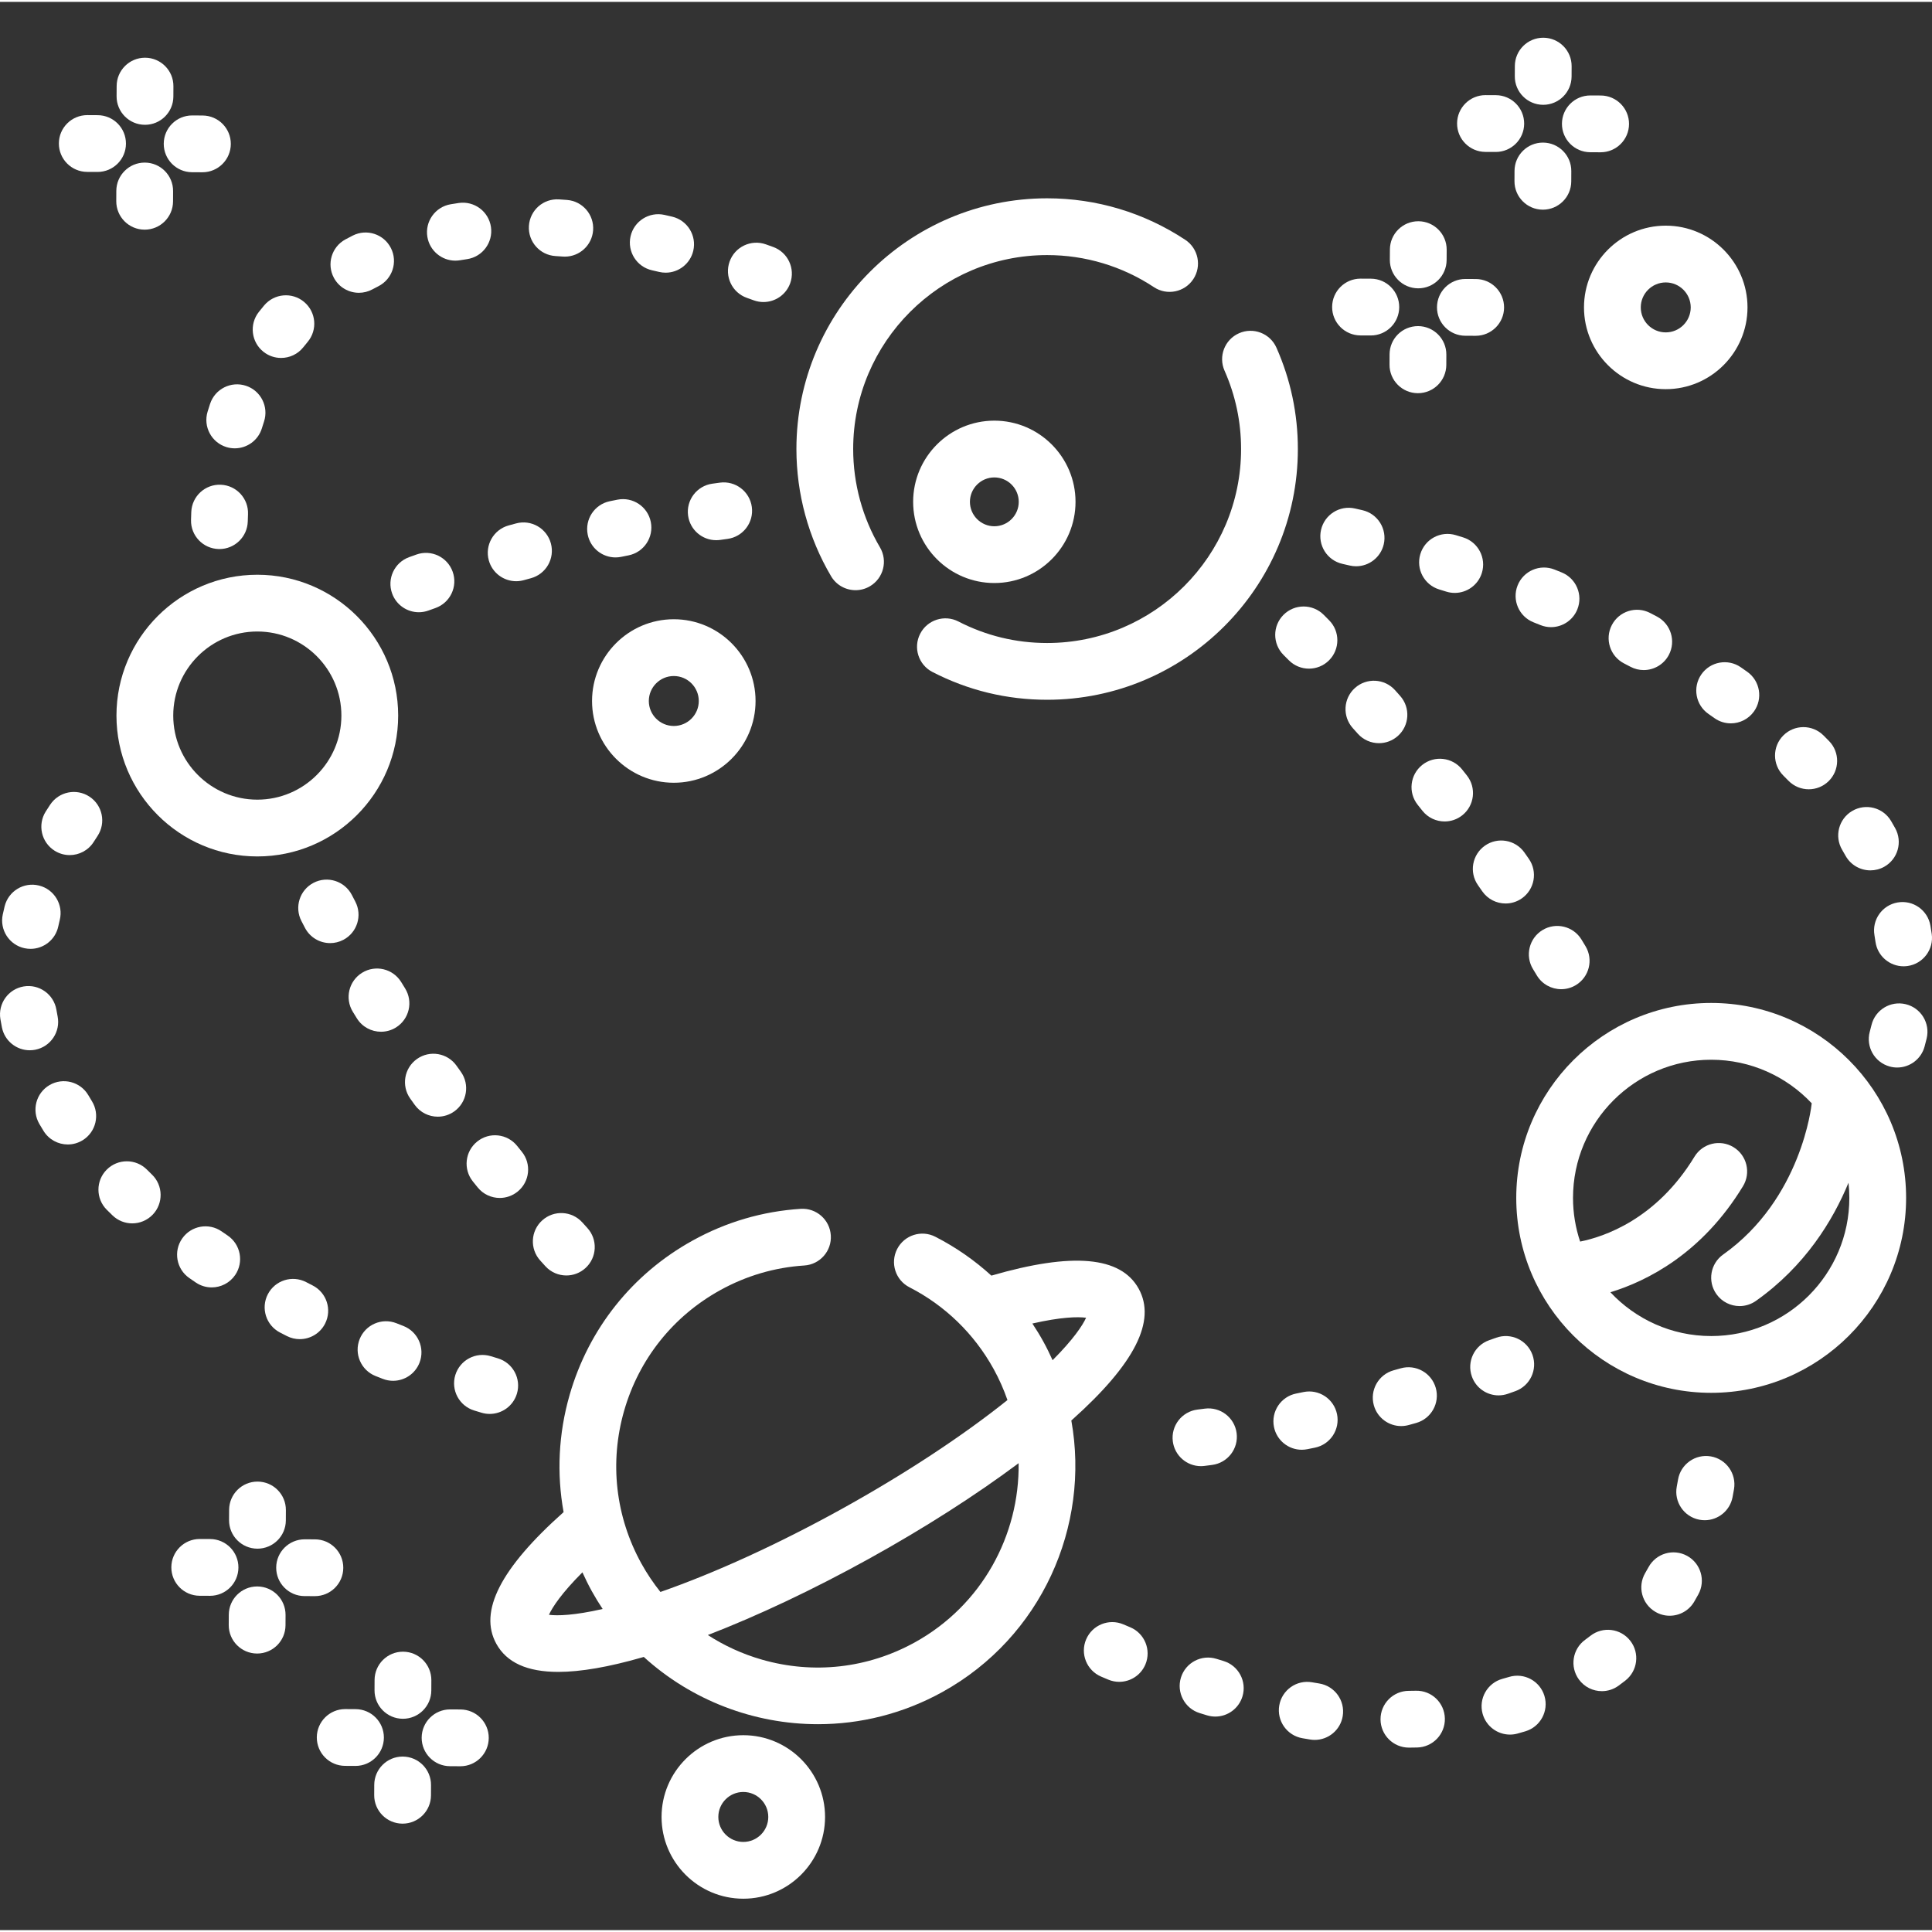
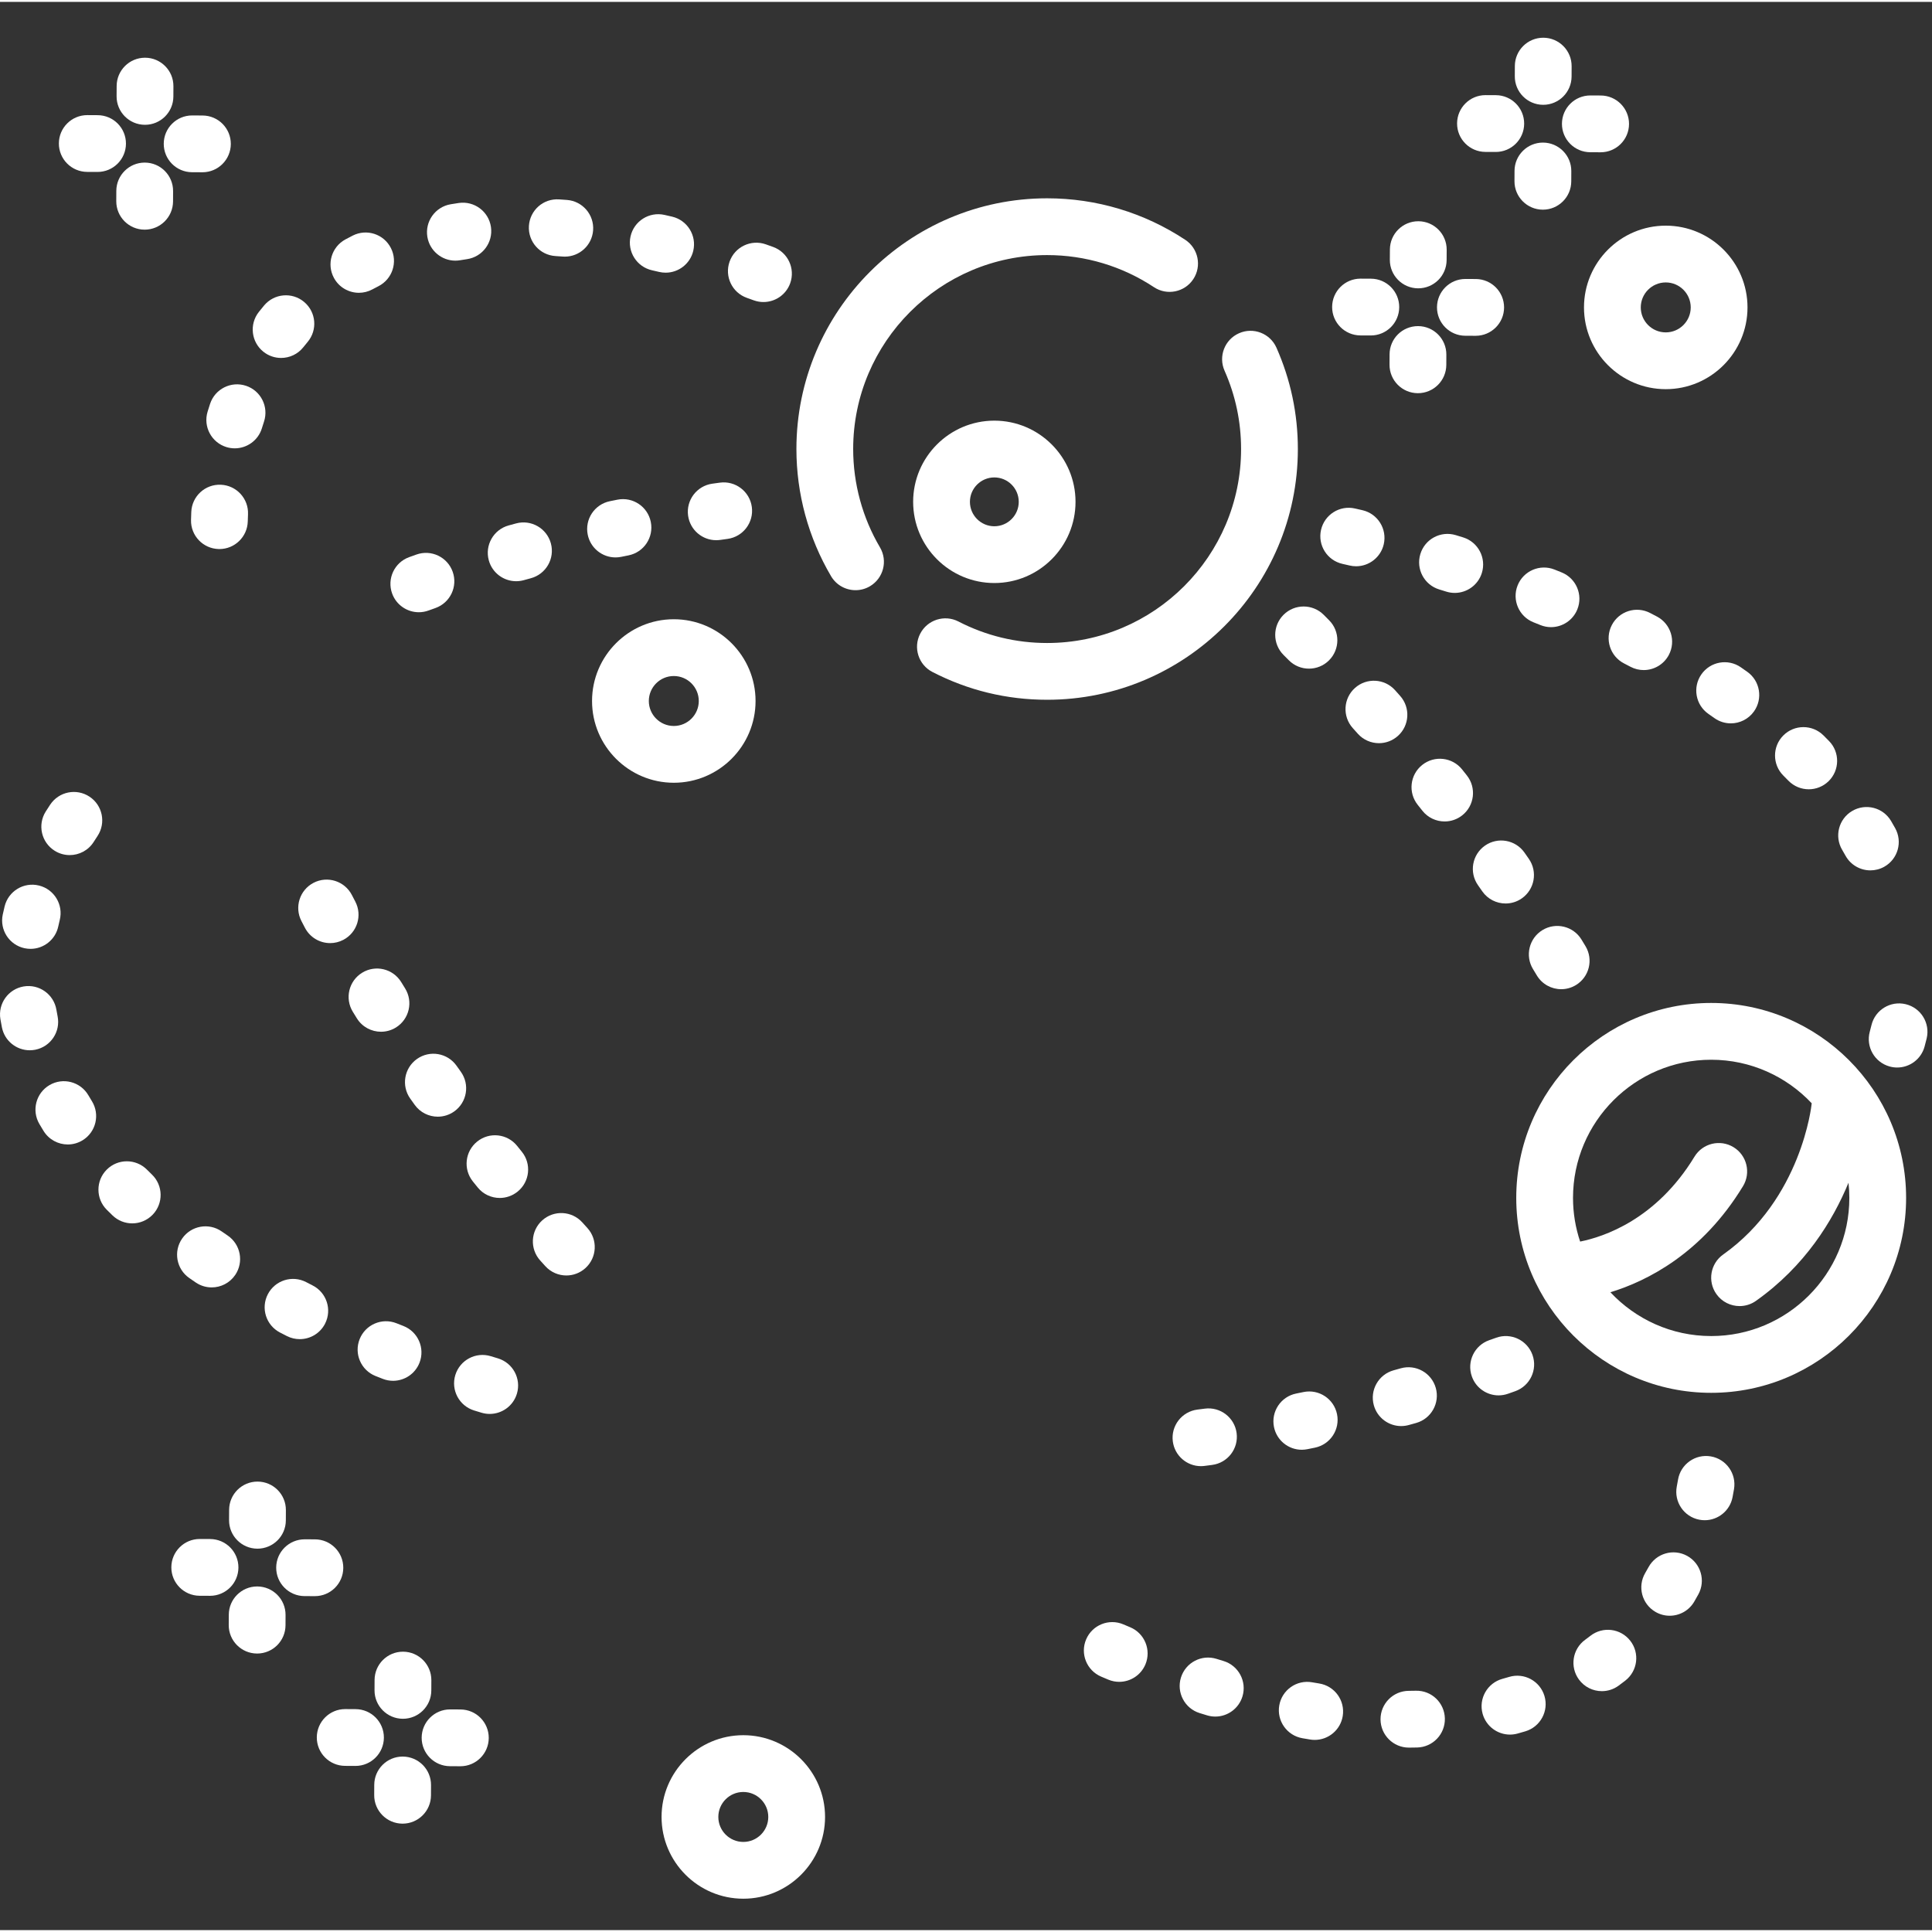
<svg xmlns="http://www.w3.org/2000/svg" height="512px" viewBox="0 -9 511.998 511" width="512px">
  <rect x="0" y="-9" width="511.998" height="511" fill="#333333" stroke="none" />
  <g>
    <path d="m182.355 127.176c.527 3.762 3.75 6.48 7.441 6.48.348 0 .699-.023 1.051-.07l1.945-.27c4.117-.555 7.008-4.344 6.449-8.461-.555-4.117-4.344-7.004-8.461-6.449l-2.016.277c-4.113.574-6.984 4.375-6.41 8.492zm0 0" data-original="#000000" class="active-path" data-old_color="#ffffff" fill="#ffffff" />
    <path d="m103.922 147.797c1.113 3.055 3.996 4.953 7.07 4.953.855 0 1.723-.148 2.57-.457.613-.223 1.223-.441 1.84-.66 3.914-1.395 5.957-5.699 4.562-9.613-1.391-3.914-5.695-5.957-9.609-4.562-.648.23-1.293.461-1.938.695-3.906 1.422-5.918 5.742-4.496 9.645zm0 0" data-original="#000000" class="active-path" data-old_color="#ffffff" fill="#ffffff" />
    <path d="m129.539 139.012c.926 3.332 3.949 5.516 7.246 5.516.664 0 1.34-.09 2.012-.273.633-.176 1.262-.348 1.895-.52 4.008-1.086 6.383-5.215 5.297-9.227-1.086-4.012-5.219-6.383-9.227-5.297-.66.176-1.32.359-1.98.539-4.004 1.109-6.352 5.254-5.242 9.262zm0 0" data-original="#000000" class="active-path" data-old_color="#ffffff" fill="#ffffff" />
    <path d="m155.754 132.199c.723 3.562 3.859 6.023 7.363 6.023.496 0 1-.051 1.508-.152l1.934-.391c4.078-.812 6.723-4.77 5.91-8.848-.809-4.074-4.77-6.719-8.844-5.91l-2 .402c-4.074.832-6.703 4.801-5.871 8.875zm0 0" data-original="#000000" class="active-path" data-old_color="#ffffff" fill="#ffffff" />
    <path d="m38.93 300.453c-2.945-2.934-7.707-2.93-10.641.008-2.938 2.938-2.934 7.703.004 10.637.5.5 1.008 1 1.523 1.496 1.461 1.41 3.344 2.113 5.227 2.113 1.969 0 3.934-.77 5.41-2.297 2.887-2.988 2.805-7.75-.184-10.637-.453-.438-.898-.875-1.34-1.32zm0 0" data-original="#000000" class="active-path" data-old_color="#ffffff" fill="#ffffff" />
    <path d="m99.52 355.156c.633.25 1.27.5 1.906.75.898.352 1.824.52 2.734.52 3.008 0 5.852-1.816 7.012-4.785 1.512-3.871-.398-8.234-4.27-9.746-.609-.238-1.219-.48-1.828-.719-3.863-1.535-8.234.352-9.766 4.211-1.535 3.859.352 8.234 4.211 9.77zm0 0" data-original="#000000" class="active-path" data-old_color="#ffffff" fill="#ffffff" />
    <path d="m15.266 259.832c-.117-.578-.223-1.16-.32-1.738-.691-4.098-4.574-6.863-8.668-6.176-4.098.691-6.859 4.57-6.172 8.668.125.734.258 1.469.406 2.199.715 3.578 3.855 6.047 7.367 6.047.492 0 .988-.047 1.484-.145 4.078-.816 6.719-4.781 5.902-8.855zm0 0" data-original="#000000" class="active-path" data-old_color="#ffffff" fill="#ffffff" />
    <path d="m79.438 345.387c2.738 0 5.383-1.504 6.711-4.109 1.883-3.703.41-8.234-3.293-10.117-.578-.297-1.156-.594-1.73-.891-3.691-1.914-8.23-.477-10.145 3.211-1.914 3.688-.477 8.23 3.211 10.145.609.316 1.223.629 1.84.945 1.09.555 2.258.816 3.406.816zm0 0" data-original="#000000" class="active-path" data-old_color="#ffffff" fill="#ffffff" />
    <path d="m6.508 241.789c.531.113 1.062.168 1.586.168 3.469 0 6.59-2.414 7.348-5.945.125-.578.258-1.156.398-1.734.992-4.035-1.473-8.109-5.508-9.102-4.039-.996-8.109 1.473-9.102 5.508-.18.723-.344 1.445-.5 2.172-.871 4.062 1.715 8.062 5.777 8.934zm0 0" data-original="#000000" class="active-path" data-old_color="#ffffff" fill="#ffffff" />
    <path d="m136.988 359.836c1.191-3.98-1.07-8.172-5.051-9.363-.629-.191-1.254-.379-1.879-.57-3.969-1.211-8.176 1.023-9.395 4.996-1.211 3.973 1.023 8.18 4.996 9.395.652.199 1.309.398 1.965.594.719.215 1.445.316 2.156.316 3.238 0 6.23-2.105 7.207-5.367zm0 0" data-original="#000000" class="active-path" data-old_color="#ffffff" fill="#ffffff" />
    <path d="m23.719 201.625c-3.465-2.293-8.129-1.344-10.426 2.125-.398.605-.789 1.211-1.176 1.816-2.215 3.516-1.168 8.16 2.348 10.379 1.246.789 2.637 1.164 4.008 1.164 2.496 0 4.938-1.242 6.367-3.508.328-.52.664-1.035 1.004-1.551 2.293-3.469 1.344-8.133-2.125-10.426zm0 0" data-original="#000000" class="active-path" data-old_color="#ffffff" fill="#ffffff" />
    <path d="m23.414 280.75c-2.102-3.586-6.711-4.789-10.297-2.688-3.582 2.102-4.785 6.711-2.688 10.297.367.621.738 1.238 1.117 1.859 1.422 2.305 3.891 3.578 6.414 3.578 1.348 0 2.707-.363 3.938-1.117 3.539-2.18 4.641-6.816 2.461-10.352-.32-.523-.637-1.051-.945-1.578zm0 0" data-original="#000000" class="active-path" data-old_color="#ffffff" fill="#ffffff" />
    <path d="m50.16 329.191c.566.398 1.141.793 1.719 1.184 1.297.879 2.766 1.301 4.219 1.301 2.41 0 4.777-1.156 6.234-3.297 2.332-3.438 1.438-8.117-2-10.449-.531-.363-1.062-.727-1.586-1.09-3.414-2.375-8.102-1.531-10.473 1.883-2.371 3.41-1.527 8.098 1.887 10.469zm0 0" data-original="#000000" class="active-path" data-old_color="#ffffff" fill="#ffffff" />
    <path d="m371.324 368.422c.664 0 1.344-.09 2.02-.277l1.961-.547c3.996-1.133 6.32-5.293 5.188-9.289-1.133-4-5.289-6.32-9.289-5.191l-1.895.531c-4 1.113-6.344 5.262-5.23 9.266.926 3.328 3.949 5.508 7.246 5.508zm0 0" data-original="#000000" class="active-path" data-old_color="#ffffff" fill="#ffffff" />
    <path d="m399.645 359.855 1.918-.68c3.914-1.395 5.953-5.703 4.559-9.613-1.398-3.914-5.707-5.953-9.617-4.555l-1.859.66c-3.918 1.379-5.977 5.676-4.594 9.594 1.086 3.094 3.992 5.027 7.094 5.027.828-.004 1.672-.141 2.5-.434zm0 0" data-original="#000000" class="active-path" data-old_color="#ffffff" fill="#ffffff" />
    <path d="m318.258 379.043c.316 0 .637-.02.961-.062l2.02-.262c4.121-.543 7.02-4.32 6.477-8.441-.543-4.117-4.328-7.016-8.441-6.473l-1.957.25c-4.121.527-7.039 4.293-6.512 8.414.484 3.801 3.719 6.574 7.453 6.574zm0 0" data-original="#000000" class="active-path" data-old_color="#ffffff" fill="#ffffff" />
    <path d="m344.98 374.699c.488 0 .984-.051 1.48-.148.672-.133 1.34-.27 2.008-.406 4.07-.836 6.691-4.812 5.855-8.883-.836-4.07-4.812-6.691-8.883-5.855-.641.133-1.281.262-1.926.391-4.074.812-6.715 4.777-5.902 8.852.715 3.574 3.855 6.051 7.367 6.051zm0 0" data-original="#000000" class="active-path" data-old_color="#ffffff" fill="#ffffff" />
    <path d="m355.754 139.93 1.926.441c.57.133 1.141.195 1.703.195 3.422 0 6.52-2.352 7.324-5.828.934-4.051-1.59-8.09-5.637-9.027l-1.984-.453c-4.047-.926-8.082 1.617-9 5.668-.922 4.055 1.617 8.086 5.668 9.004zm0 0" data-original="#000000" class="active-path" data-old_color="#ffffff" fill="#ffffff" />
    <path d="m505.035 256.621c-4.039-.973-8.105 1.508-9.078 5.547-.141.578-.289 1.152-.445 1.727-1.094 4.012 1.27 8.145 5.277 9.238.664.184 1.328.27 1.984.27 3.309 0 6.34-2.199 7.254-5.543.195-.719.379-1.438.555-2.156.977-4.043-1.508-8.105-5.547-9.082zm0 0" data-original="#000000" class="active-path" data-old_color="#ffffff" fill="#ffffff" />
-     <path d="m496.75 238.355c.102.59.195 1.176.277 1.77.539 3.75 3.758 6.453 7.438 6.453.355 0 .719-.027 1.082-.078 4.113-.594 6.965-4.406 6.375-8.52-.105-.73-.223-1.461-.348-2.188-.707-4.094-4.602-6.844-8.695-6.129-4.094.707-6.836 4.598-6.129 8.691zm0 0" data-original="#000000" class="active-path" data-old_color="#ffffff" fill="#ffffff" />
    <path d="m381.414 146.711c.629.191 1.254.383 1.875.578.742.23 1.492.34 2.234.34 3.207 0 6.18-2.07 7.184-5.293 1.23-3.969-.984-8.184-4.953-9.418-.652-.203-1.309-.402-1.965-.602-3.98-1.207-8.176 1.035-9.383 5.012-1.211 3.977 1.035 8.176 5.008 9.383zm0 0" data-original="#000000" class="active-path" data-old_color="#ffffff" fill="#ffffff" />
    <path d="m489.098 217.305c1.383 2.465 3.938 3.852 6.574 3.852 1.242 0 2.504-.309 3.668-.957 3.625-2.027 4.918-6.613 2.891-10.238-.352-.633-.715-1.262-1.082-1.891-2.113-3.578-6.723-4.766-10.305-2.656-3.578 2.109-4.77 6.723-2.656 10.301.312.531.613 1.059.91 1.59zm0 0" data-original="#000000" class="active-path" data-old_color="#ffffff" fill="#ffffff" />
    <path d="m439.117 153.898c-.609-.32-1.219-.641-1.832-.957-3.691-1.914-8.23-.473-10.141 3.219-1.91 3.688-.469 8.227 3.219 10.141.578.297 1.152.598 1.727.902 1.121.59 2.32.871 3.508.871 2.699 0 5.309-1.457 6.66-4.012 1.938-3.672.531-8.223-3.141-10.164zm0 0" data-original="#000000" class="active-path" data-old_color="#ffffff" fill="#ffffff" />
    <path d="m473.953 197.402c1.477 1.508 3.43 2.266 5.383 2.266 1.895 0 3.793-.715 5.258-2.145 2.969-2.906 3.023-7.668.121-10.641-.492-.5-.988-1.004-1.488-1.5-2.949-2.93-7.711-2.914-10.641.031-2.93 2.945-2.914 7.711.031 10.641.453.445.895.895 1.336 1.348zm0 0" data-original="#000000" class="active-path" data-old_color="#ffffff" fill="#ffffff" />
    <path d="m461.336 167.336c-3.414-2.367-8.102-1.52-10.469 1.895-2.367 3.414-1.52 8.102 1.895 10.469.523.367 1.051.734 1.566 1.102 1.324.941 2.848 1.395 4.355 1.395 2.352 0 4.668-1.102 6.137-3.164 2.406-3.387 1.617-8.082-1.77-10.492-.566-.402-1.137-.805-1.715-1.203zm0 0" data-original="#000000" class="active-path" data-old_color="#ffffff" fill="#ffffff" />
    <path d="m413.855 142.199c-.633-.258-1.27-.512-1.906-.766-3.863-1.531-8.238.355-9.77 4.219-1.531 3.859.355 8.234 4.215 9.766.609.242 1.215.484 1.816.727.926.375 1.879.555 2.82.555 2.977 0 5.793-1.777 6.977-4.703 1.559-3.852-.301-8.234-4.152-9.797zm0 0" data-original="#000000" class="active-path" data-old_color="#ffffff" fill="#ffffff" />
    <path d="m197.934 69.438c.609.215 1.219.434 1.832.656.848.305 1.711.449 2.559.449 3.078 0 5.969-1.902 7.078-4.965 1.41-3.906-.609-8.219-4.516-9.633-.648-.234-1.301-.469-1.945-.695-3.918-1.383-8.215.672-9.598 4.59-1.387 3.918.672 8.215 4.59 9.598zm0 0" data-original="#000000" class="active-path" data-old_color="#ffffff" fill="#ffffff" />
    <path d="m147.207 58.359c.629.039 1.262.082 1.898.129.195.016.387.023.578.023 3.898 0 7.195-3.004 7.496-6.953.316-4.141-2.789-7.758-6.93-8.07-.703-.055-1.402-.105-2.102-.148-4.184-.27-7.719 2.895-7.98 7.039-.258 4.148 2.891 7.723 7.039 7.98zm0 0" data-original="#000000" class="active-path" data-old_color="#ffffff" fill="#ffffff" />
    <path d="m172.793 62.129c.625.141 1.254.285 1.879.434.582.137 1.16.199 1.734.199 3.41 0 6.5-2.336 7.316-5.801.949-4.043-1.559-8.094-5.602-9.047-.68-.16-1.355-.316-2.031-.465-4.055-.91-8.078 1.641-8.988 5.691-.91 4.055 1.641 8.078 5.691 8.988zm0 0" data-original="#000000" class="active-path" data-old_color="#ffffff" fill="#ffffff" />
    <path d="m95.117 68.094c1.207 0 2.434-.293 3.57-.906.527-.285 1.059-.562 1.59-.832 3.711-1.879 5.195-6.402 3.32-10.109-1.875-3.711-6.402-5.195-10.109-3.32-.656.336-1.312.676-1.957 1.023-3.656 1.98-5.016 6.543-3.039 10.199 1.363 2.52 3.949 3.945 6.625 3.945zm0 0" data-original="#000000" class="active-path" data-old_color="#ffffff" fill="#ffffff" />
    <path d="m58.145 136.004c4.066 0 7.414-3.246 7.516-7.336.016-.629.039-1.25.062-1.871.18-4.152-3.043-7.66-7.191-7.836-4.156-.184-7.664 3.043-7.84 7.195-.027.707-.055 1.422-.07 2.137-.105 4.156 3.18 7.605 7.336 7.707.062.004.125.004.188.004zm0 0" data-original="#000000" class="active-path" data-old_color="#ffffff" fill="#ffffff" />
    <path d="m120.672 59.574c.41 0 .828-.035 1.246-.105.609-.102 1.219-.199 1.836-.289 4.109-.602 6.953-4.422 6.352-8.531-.602-4.113-4.418-6.953-8.535-6.355-.715.105-1.422.219-2.129.336-4.098.684-6.867 4.559-6.184 8.656.617 3.68 3.805 6.289 7.414 6.289zm0 0" data-original="#000000" class="active-path" data-old_color="#ffffff" fill="#ffffff" />
    <path d="m55.676 97.512c-.23.691-.449 1.391-.664 2.094-1.207 3.973 1.039 8.176 5.016 9.383.727.219 1.465.324 2.188.324 3.227 0 6.211-2.09 7.195-5.34.176-.582.359-1.156.551-1.734 1.305-3.945-.832-8.199-4.777-9.504-3.945-1.305-8.203.832-9.508 4.777zm0 0" data-original="#000000" class="active-path" data-old_color="#ffffff" fill="#ffffff" />
    <path d="m69.832 83.738c1.383 1.094 3.027 1.621 4.66 1.621 2.223 0 4.422-.98 5.906-2.855.367-.469.742-.93 1.125-1.383 2.676-3.18 2.262-7.926-.922-10.598-3.18-2.676-7.926-2.262-10.598.918-.477.57-.945 1.145-1.406 1.727-2.578 3.262-2.023 7.992 1.234 10.57zm0 0" data-original="#000000" class="active-path" data-old_color="#ffffff" fill="#ffffff" />
    <path d="m154.324 314.457c-2.781-3.086-7.539-3.332-10.625-.551-3.086 2.781-3.332 7.539-.551 10.625l1.371 1.516c1.484 1.633 3.523 2.465 5.57 2.465 1.805 0 3.617-.648 5.059-1.957 3.074-2.793 3.305-7.551.508-10.625zm0 0" data-original="#000000" class="active-path" data-old_color="#ffffff" fill="#ffffff" />
    <path d="m90.988 239.57c3.68-1.934 5.094-6.48 3.16-10.16-.301-.578-.605-1.156-.902-1.734-1.91-3.691-6.449-5.137-10.141-3.227-3.691 1.91-5.133 6.449-3.223 10.137.312.609.629 1.215.949 1.82 1.344 2.562 3.957 4.027 6.664 4.027 1.18 0 2.375-.277 3.492-.863zm0 0" data-original="#000000" class="active-path" data-old_color="#ffffff" fill="#ffffff" />
    <path d="m137.043 294.172c-2.598-3.238-7.336-3.762-10.574-1.156-3.242 2.598-3.758 7.332-1.16 10.574l1.281 1.586c1.484 1.84 3.66 2.793 5.852 2.793 1.66 0 3.336-.551 4.73-1.68 3.23-2.613 3.727-7.352 1.109-10.578zm0 0" data-original="#000000" class="active-path" data-old_color="#ffffff" fill="#ffffff" />
    <path d="m120.391 285.027c3.379-2.418 4.156-7.117 1.738-10.496-.383-.531-.766-1.066-1.141-1.602-2.402-3.391-7.094-4.195-10.488-1.793-3.391 2.402-4.195 7.094-1.793 10.488.395.555.789 1.109 1.188 1.664 1.469 2.051 3.777 3.145 6.121 3.145 1.52 0 3.047-.457 4.375-1.406zm0 0" data-original="#000000" class="active-path" data-old_color="#ffffff" fill="#ffffff" />
    <path d="m94.574 260.371c1.422 2.293 3.879 3.551 6.395 3.551 1.355 0 2.73-.363 3.965-1.133 3.527-2.191 4.613-6.832 2.418-10.359l-1.035-1.68c-2.18-3.539-6.812-4.645-10.348-2.465-3.539 2.176-4.645 6.809-2.469 10.348zm0 0" data-original="#000000" class="active-path" data-old_color="#ffffff" fill="#ffffff" />
    <path d="m299.512 421.738c-.598-.25-1.199-.504-1.801-.762-3.82-1.629-8.242.145-9.871 3.969-1.633 3.82.145 8.238 3.965 9.871.633.27 1.262.535 1.895.801.949.398 1.934.586 2.902.586 2.945 0 5.734-1.738 6.945-4.621 1.602-3.828-.203-8.238-4.035-9.844zm0 0" data-original="#000000" class="active-path" data-old_color="#ffffff" fill="#ffffff" />
    <path d="m324.246 430.684c-.617-.188-1.238-.379-1.859-.57-3.969-1.238-8.184.977-9.422 4.945-1.234 3.965.98 8.184 4.945 9.422.66.203 1.316.406 1.977.605.727.219 1.461.324 2.184.324 3.227 0 6.211-2.098 7.195-5.348 1.203-3.977-1.047-8.176-5.02-9.379zm0 0" data-original="#000000" class="active-path" data-old_color="#ffffff" fill="#ffffff" />
    <path d="m421.473 424.008c-.469.363-.938.719-1.414 1.066-3.352 2.453-4.082 7.16-1.629 10.516 1.473 2.012 3.758 3.082 6.078 3.082 1.539 0 3.098-.473 4.434-1.453.605-.441 1.199-.891 1.789-1.352 3.273-2.559 3.859-7.285 1.301-10.559-2.559-3.277-7.285-3.859-10.559-1.301zm0 0" data-original="#000000" class="active-path" data-old_color="#ffffff" fill="#ffffff" />
    <path d="m453.375 376.457c-4.098-.695-7.984 2.059-8.68 6.156-.105.609-.215 1.215-.332 1.82-.781 4.082 1.895 8.023 5.977 8.805.477.09.953.137 1.422.137 3.535 0 6.691-2.508 7.379-6.109.137-.707.266-1.414.387-2.129.695-4.094-2.059-7.98-6.152-8.68zm0 0" data-original="#000000" class="active-path" data-old_color="#ffffff" fill="#ffffff" />
    <path d="m375.211 438.562c-.625.016-1.25.023-1.879.027-4.156.023-7.504 3.414-7.48 7.566.023 4.141 3.391 7.48 7.523 7.48h.047c.711-.004 1.422-.016 2.133-.031 4.152-.094 7.445-3.539 7.348-7.691-.094-4.156-3.512-7.453-7.691-7.352zm0 0" data-original="#000000" class="active-path" data-old_color="#ffffff" fill="#ffffff" />
    <path d="m399.938 434.898c-.582.176-1.172.344-1.766.504-4.008 1.098-6.367 5.238-5.27 9.246.918 3.34 3.949 5.535 7.254 5.535.656 0 1.324-.086 1.988-.266.703-.195 1.402-.395 2.094-.602 3.98-1.188 6.246-5.379 5.059-9.359-1.188-3.984-5.379-6.25-9.359-5.059zm0 0" data-original="#000000" class="active-path" data-old_color="#ffffff" fill="#ffffff" />
    <path d="m349.617 436.641c-.629-.102-1.262-.207-1.895-.316-4.098-.719-7.992 2.027-8.703 6.121-.711 4.094 2.031 7.988 6.125 8.699.688.121 1.375.238 2.062.348.406.066.812.098 1.211.098 3.625 0 6.82-2.625 7.418-6.316.668-4.102-2.117-7.965-6.219-8.633zm0 0" data-original="#000000" class="active-path" data-old_color="#ffffff" fill="#ffffff" />
    <path d="m447.098 402.816c-3.645-1.996-8.219-.664-10.215 2.98-.289.527-.586 1.051-.891 1.57-2.094 3.59-.887 8.195 2.703 10.289 1.191.699 2.496 1.031 3.785 1.031 2.586 0 5.105-1.336 6.504-3.73.371-.637.734-1.277 1.09-1.926 2-3.645.668-8.215-2.977-10.215zm0 0" data-original="#000000" class="active-path" data-old_color="#ffffff" fill="#ffffff" />
    <path d="m391.684 225.09 1.133 1.621c1.465 2.102 3.801 3.223 6.18 3.223 1.484 0 2.984-.438 4.293-1.352 3.41-2.375 4.246-7.066 1.871-10.473l-1.164-1.668c-2.387-3.398-7.082-4.219-10.48-1.832s-4.223 7.082-1.832 10.48zm0 0" data-original="#000000" class="active-path" data-old_color="#ffffff" fill="#ffffff" />
    <path d="m407.277 249c1.414 2.348 3.902 3.648 6.457 3.648 1.32 0 2.656-.348 3.867-1.074 3.562-2.141 4.715-6.766 2.574-10.324-.355-.586-.707-1.172-1.066-1.758-2.16-3.547-6.793-4.668-10.34-2.508-3.547 2.164-4.668 6.793-2.508 10.34.344.559.68 1.117 1.016 1.676zm0 0" data-original="#000000" class="active-path" data-old_color="#ffffff" fill="#ffffff" />
    <path d="m340.152 164.074 1.398 1.402c1.469 1.48 3.402 2.223 5.336 2.223 1.918 0 3.836-.727 5.301-2.184 2.949-2.93 2.969-7.691.039-10.641l-1.441-1.449c-2.941-2.934-7.707-2.93-10.641.008-2.938 2.938-2.934 7.703.008 10.641zm0 0" data-original="#000000" class="active-path" data-old_color="#ffffff" fill="#ffffff" />
    <path d="m388.738 196.004-1.266-1.594c-2.59-3.246-7.324-3.781-10.57-1.191-3.25 2.59-3.785 7.32-1.195 10.57l1.23 1.551c1.484 1.875 3.684 2.855 5.906 2.855 1.633 0 3.281-.531 4.66-1.621 3.258-2.578 3.812-7.309 1.234-10.57zm0 0" data-original="#000000" class="active-path" data-old_color="#ffffff" fill="#ffffff" />
    <path d="m370.434 185.547c3.105-2.758 3.383-7.512.625-10.617l-1.359-1.527c-2.773-3.094-7.531-3.355-10.625-.582-3.094 2.773-3.355 7.527-.582 10.625l1.32 1.477c1.484 1.672 3.551 2.527 5.625 2.527 1.777 0 3.562-.629 4.996-1.902zm0 0" data-original="#000000" class="active-path" data-old_color="#ffffff" fill="#ffffff" />
    <path d="m328.898 109.504c0 28.34-23.059 51.398-51.398 51.398-8.266 0-16.176-1.918-23.508-5.699-3.691-1.902-8.23-.453-10.133 3.242-1.906 3.691-.453 8.23 3.238 10.133 9.484 4.891 19.711 7.367 30.402 7.367 36.637 0 66.445-29.805 66.445-66.441 0-9.32-1.906-18.355-5.672-26.859-1.68-3.797-6.121-5.516-9.922-3.832-3.801 1.68-5.516 6.121-3.836 9.922 2.91 6.574 4.383 13.559 4.383 20.77zm0 0" data-original="#000000" class="active-path" data-old_color="#ffffff" fill="#ffffff" />
    <path d="m226.73 146.906c1.297 0 2.613-.336 3.812-1.043 3.582-2.113 4.77-6.723 2.66-10.305-4.645-7.875-7.102-16.887-7.102-26.059 0-28.34 23.059-51.398 51.398-51.398 10.109 0 19.898 2.941 28.309 8.504 3.465 2.293 8.133 1.34 10.426-2.125 2.289-3.465 1.34-8.133-2.129-10.426-10.879-7.195-23.535-11-36.602-11-36.641 0-66.445 29.809-66.445 66.445 0 11.859 3.176 23.512 9.184 33.703 1.402 2.379 3.91 3.703 6.488 3.703zm0 0" data-original="#000000" class="active-path" data-old_color="#ffffff" fill="#ffffff" />
-     <path d="m284.215 366.676c16.523-14.789 22.262-26.129 17.543-34.664-4.746-8.578-17.539-9.699-39.035-3.461-4.441-4.051-9.422-7.52-14.852-10.301-3.695-1.895-8.23-.434-10.125 3.266-1.895 3.699-.434 8.23 3.266 10.125 9.434 4.836 17.145 12.316 22.297 21.633 1.484 2.684 2.699 5.449 3.676 8.254-11.918 9.547-27.352 19.695-44.043 28.926-16.695 9.23-33.5 16.906-47.922 21.93-1.863-2.34-3.555-4.84-5.031-7.508-6.891-12.465-8.516-26.863-4.578-40.551 3.941-13.688 12.977-25.02 25.438-31.91 6.934-3.832 14.438-6.039 22.305-6.547 4.148-.27 7.293-3.852 7.02-7.996-.27-4.145-3.844-7.289-7.992-7.02-10.098.656-19.727 3.48-28.613 8.395-15.98 8.836-27.562 23.367-32.613 40.918-2.957 10.266-3.449 20.848-1.598 31.062-16.73 14.898-22.559 26.328-17.816 34.91 2.742 4.957 8.16 7.43 16.398 7.43 5.945 0 13.359-1.289 22.293-3.855.121-.035.246-.078.371-.113 12.68 11.543 29.246 17.828 46.16 17.828 11.18 0 22.512-2.742 32.969-8.523 26.273-14.531 39.211-43.926 34.18-71.961.102-.086.207-.176.305-.266zm3.609-26.961c-.922 2.039-3.414 5.785-8.879 11.25-.758-1.676-1.562-3.336-2.469-4.973-.898-1.629-1.867-3.207-2.887-4.746 7.543-1.727 12.027-1.828 14.234-1.531zm-142.348 78.719c.918-2.027 3.391-5.773 8.871-11.25.762 1.68 1.574 3.34 2.477 4.973.902 1.633 1.867 3.211 2.883 4.738-7.523 1.723-12.02 1.836-14.23 1.539zm96.977 7.301c-12.469 6.891-26.867 8.516-40.555 4.578-5.141-1.48-9.949-3.684-14.316-6.512 13.301-5.141 27.938-12.051 42.641-20.18 14.688-8.125 28.305-16.836 39.723-25.359.258 19.043-9.695 37.629-27.492 47.473zm0 0" data-original="#000000" class="active-path" data-old_color="#ffffff" fill="#ffffff" />
-     <path d="m68.191 217.465c20.582 0 37.328-16.746 37.328-37.328s-16.746-37.324-37.328-37.324c-20.586 0-37.328 16.742-37.328 37.324s16.742 37.328 37.328 37.328zm0-59.609c12.285 0 22.281 9.996 22.281 22.281 0 12.285-9.996 22.281-22.281 22.281s-22.281-9.996-22.281-22.281c0-12.285 9.996-22.281 22.281-22.281zm0 0" data-original="#000000" class="active-path" data-old_color="#ffffff" fill="#ffffff" />
    <path d="m453.477 256.293c-28.484 0-51.656 23.176-51.656 51.66s23.172 51.66 51.656 51.66c28.484 0 51.66-23.176 51.66-51.66s-23.176-51.66-51.66-51.66zm0 88.273c-10.523 0-20.02-4.469-26.703-11.605 9.727-2.973 24.285-10.262 35.141-28.117 2.156-3.551 1.027-8.18-2.523-10.336-3.547-2.16-8.176-1.031-10.336 2.52-10.164 16.719-24.148 21.273-30.305 22.5-1.219-3.641-1.887-7.531-1.887-11.574 0-20.188 16.426-36.613 36.613-36.613 10.496 0 19.965 4.445 26.648 11.543-.012.07-.027.141-.031.215-.023.25-2.641 25.129-23.441 39.863-3.391 2.398-4.191 7.094-1.789 10.484 1.465 2.07 3.789 3.176 6.145 3.176 1.504 0 3.023-.449 4.344-1.383 13.012-9.219 20.371-21.25 24.516-31.301.145 1.32.223 2.66.223 4.016 0 20.188-16.426 36.613-36.613 36.613zm0 0" data-original="#000000" class="active-path" data-old_color="#ffffff" fill="#ffffff" />
    <path d="m375.809 66.91h.039c4.137 0 7.5-3.344 7.52-7.488l.016-2.73c.02-4.156-3.336-7.539-7.488-7.559-.016 0-.023 0-.035 0-4.141 0-7.504 3.344-7.523 7.488l-.016 2.73c-.02 4.156 3.336 7.539 7.488 7.559zm0 0" data-original="#000000" class="active-path" data-old_color="#ffffff" fill="#ffffff" />
    <path d="m368.25 84.41-.012 2.73c-.02 4.156 3.332 7.539 7.488 7.559h.035c4.137 0 7.5-3.344 7.523-7.488l.012-2.73c.02-4.152-3.332-7.539-7.488-7.559-4.199 0-7.539 3.336-7.559 7.488zm0 0" data-original="#000000" class="active-path" data-old_color="#ffffff" fill="#ffffff" />
    <path d="m388.305 79.477 2.73.012h.035c4.137 0 7.504-3.344 7.523-7.484.02-4.156-3.332-7.539-7.488-7.562l-2.73-.012c-.012 0-.023 0-.035 0-4.141 0-7.504 3.344-7.523 7.488-.02 4.152 3.332 7.539 7.488 7.559zm0 0" data-original="#000000" class="active-path" data-old_color="#ffffff" fill="#ffffff" />
    <path d="m360.516 79.391 2.73.012h.035c4.137 0 7.5-3.344 7.523-7.488.02-4.152-3.336-7.539-7.488-7.559l-2.73-.012c-.016 0-.023 0-.039 0-4.137 0-7.5 3.344-7.52 7.488-.02 4.156 3.332 7.539 7.488 7.559zm0 0" data-original="#000000" class="active-path" data-old_color="#ffffff" fill="#ffffff" />
    <path d="m408.922 18.277h.039c4.137 0 7.5-3.344 7.523-7.488l.012-2.73c.023-4.152-3.328-7.539-7.484-7.559-.016 0-.027 0-.039 0-4.137 0-7.504 3.344-7.523 7.484l-.012 2.73c-.023 4.156 3.328 7.539 7.484 7.562zm0 0" data-original="#000000" class="active-path" data-old_color="#ffffff" fill="#ffffff" />
    <path d="m408.922 28.289c-.012 0-.023 0-.035 0-4.137 0-7.504 3.348-7.523 7.488l-.012 2.73c-.02 4.156 3.332 7.539 7.488 7.559h.035c4.137 0 7.504-3.344 7.523-7.488l.012-2.73c.02-4.152-3.336-7.539-7.488-7.559zm0 0" data-original="#000000" class="active-path" data-old_color="#ffffff" fill="#ffffff" />
    <path d="m413.93 23.285c-.02 4.152 3.332 7.539 7.488 7.559l2.73.012h.035c4.137 0 7.504-3.344 7.523-7.488.02-4.152-3.332-7.539-7.488-7.559l-2.73-.012c-.012 0-.023 0-.035 0-4.141 0-7.504 3.344-7.523 7.488zm0 0" data-original="#000000" class="active-path" data-old_color="#ffffff" fill="#ffffff" />
    <path d="m393.629 30.758 2.73.012h.035c4.137 0 7.504-3.344 7.523-7.488.02-4.152-3.332-7.539-7.488-7.559l-2.73-.012c-.012 0-.023 0-.035 0-4.141 0-7.504 3.344-7.523 7.484-.02 4.156 3.332 7.543 7.488 7.562zm0 0" data-original="#000000" class="active-path" data-old_color="#ffffff" fill="#ffffff" />
    <path d="m68.188 400.914h.039c4.137 0 7.504-3.344 7.523-7.484l.012-2.73c.023-4.156-3.328-7.543-7.484-7.562-.012 0-.023 0-.039 0-4.137 0-7.5 3.344-7.52 7.484l-.016 2.73c-.02 4.156 3.332 7.539 7.484 7.562zm0 0" data-original="#000000" class="active-path" data-old_color="#ffffff" fill="#ffffff" />
    <path d="m68.188 410.926c-.012 0-.02 0-.035 0-4.137 0-7.5 3.348-7.52 7.488l-.016 2.73c-.02 4.156 3.332 7.539 7.488 7.559h.035c4.141 0 7.504-3.344 7.523-7.488l.012-2.73c.02-4.152-3.332-7.539-7.488-7.559zm0 0" data-original="#000000" class="active-path" data-old_color="#ffffff" fill="#ffffff" />
    <path d="m90.973 406.004c.02-4.152-3.332-7.539-7.488-7.559l-2.73-.012c-4.152-.004-7.539 3.332-7.559 7.488-.02 4.156 3.336 7.539 7.488 7.559l2.73.012h.039c4.137 0 7.5-3.344 7.52-7.488zm0 0" data-original="#000000" class="active-path" data-old_color="#ffffff" fill="#ffffff" />
    <path d="m63.184 405.918c.02-4.152-3.332-7.539-7.488-7.559l-2.73-.012c-.012 0-.023 0-.035 0-4.137 0-7.504 3.344-7.523 7.488-.02 4.156 3.336 7.539 7.488 7.559l2.73.012h.035c4.141 0 7.504-3.344 7.523-7.488zm0 0" data-original="#000000" class="active-path" data-old_color="#ffffff" fill="#ffffff" />
    <path d="m106.742 445.992h.035c4.137 0 7.504-3.344 7.523-7.488l.012-2.73c.02-4.152-3.332-7.539-7.488-7.559-.012 0-.023 0-.035 0-4.137 0-7.504 3.348-7.523 7.488l-.012 2.73c-.02 4.156 3.332 7.539 7.488 7.559zm0 0" data-original="#000000" class="active-path" data-old_color="#ffffff" fill="#ffffff" />
    <path d="m106.738 456.008c-.012 0-.023 0-.035 0-4.137 0-7.504 3.344-7.523 7.488l-.012 2.73c-.02 4.152 3.332 7.539 7.488 7.559h.035c4.137 0 7.504-3.348 7.523-7.488l.012-2.73c.02-4.156-3.332-7.539-7.488-7.559zm0 0" data-original="#000000" class="active-path" data-old_color="#ffffff" fill="#ffffff" />
    <path d="m122.035 443.527-2.73-.016c-.012 0-.023 0-.035 0-4.137 0-7.504 3.348-7.523 7.488-.02 4.156 3.336 7.539 7.488 7.559l2.73.016h.039c4.137 0 7.5-3.348 7.52-7.488.02-4.156-3.332-7.539-7.488-7.559zm0 0" data-original="#000000" class="active-path" data-old_color="#ffffff" fill="#ffffff" />
    <path d="m101.734 451c.02-4.156-3.332-7.539-7.488-7.559l-2.73-.016c-.012 0-.023 0-.039 0-4.137 0-7.5 3.348-7.52 7.488-.02 4.156 3.328 7.539 7.484 7.559l2.73.016h.039c4.137 0 7.5-3.348 7.523-7.488zm0 0" data-original="#000000" class="active-path" data-old_color="#ffffff" fill="#ffffff" />
    <path d="m38.387 23.574h.035c4.141 0 7.504-3.344 7.523-7.488l.012-2.73c.023-4.152-3.332-7.539-7.488-7.559-.012 0-.02 0-.035 0-4.137 0-7.5 3.348-7.52 7.488l-.016 2.73c-.02 4.156 3.336 7.539 7.488 7.559zm0 0" data-original="#000000" class="active-path" data-old_color="#ffffff" fill="#ffffff" />
    <path d="m38.336 51.363c4.141 0 7.504-3.344 7.523-7.488l.012-2.727c.02-4.156-3.332-7.543-7.488-7.559-.012 0-.023 0-.035 0-4.137 0-7.5 3.344-7.523 7.488l-.012 2.73c-.02 4.152 3.332 7.539 7.488 7.555zm0 0" data-original="#000000" class="active-path" data-old_color="#ffffff" fill="#ffffff" />
    <path d="m43.395 28.582c-.023 4.156 3.328 7.539 7.484 7.559l2.73.012h.039c4.137 0 7.5-3.344 7.52-7.484.023-4.156-3.328-7.539-7.484-7.559l-2.73-.016c-.012 0-.023 0-.039 0-4.137 0-7.5 3.344-7.52 7.488zm0 0" data-original="#000000" class="active-path" data-old_color="#ffffff" fill="#ffffff" />
    <path d="m23.09 36.055 2.73.012h.035c4.141 0 7.504-3.344 7.523-7.484.02-4.156-3.332-7.539-7.488-7.559l-2.73-.016c-.012 0-.023 0-.035 0-4.137 0-7.504 3.344-7.523 7.488-.02 4.152 3.332 7.539 7.488 7.559zm0 0" data-original="#000000" class="active-path" data-old_color="#ffffff" fill="#ffffff" />
    <path d="m178.566 197.938c11.945 0 21.664-9.719 21.664-21.664 0-11.949-9.719-21.668-21.664-21.668-11.949 0-21.668 9.719-21.668 21.668 0 11.945 9.723 21.664 21.668 21.664zm0-28.285c3.648 0 6.617 2.969 6.617 6.621 0 3.648-2.969 6.617-6.617 6.617-3.652 0-6.621-2.969-6.621-6.617 0-3.652 2.969-6.621 6.621-6.621zm0 0" data-original="#000000" class="active-path" data-old_color="#ffffff" fill="#ffffff" />
    <path d="m419.773 71.965c0 11.949 9.719 21.668 21.668 21.668 11.945 0 21.664-9.719 21.664-21.668 0-11.945-9.719-21.664-21.664-21.664-11.949 0-21.668 9.719-21.668 21.664zm21.668-6.617c3.648 0 6.617 2.969 6.617 6.617 0 3.652-2.969 6.621-6.617 6.621-3.652 0-6.621-2.969-6.621-6.621 0-3.648 2.969-6.617 6.621-6.617zm0 0" data-original="#000000" class="active-path" data-old_color="#ffffff" fill="#ffffff" />
    <path d="m196.984 450.344c-11.945 0-21.664 9.719-21.664 21.664 0 11.949 9.715 21.668 21.664 21.668 11.945 0 21.664-9.719 21.664-21.668 0-11.945-9.719-21.664-21.664-21.664zm0 28.285c-3.652 0-6.621-2.969-6.621-6.621 0-3.648 2.969-6.617 6.621-6.617 3.648 0 6.617 2.969 6.617 6.617 0 3.652-2.969 6.621-6.617 6.621zm0 0" data-original="#000000" class="active-path" data-old_color="#ffffff" fill="#ffffff" />
    <path d="m263.508 145.008c11.863 0 21.516-9.648 21.516-21.516 0-11.863-9.652-21.516-21.516-21.516-11.863 0-21.516 9.652-21.516 21.516 0 11.863 9.652 21.516 21.516 21.516zm0-27.984c3.57 0 6.469 2.902 6.469 6.469 0 3.566-2.902 6.473-6.469 6.473-3.566 0-6.469-2.906-6.469-6.473 0-3.566 2.902-6.469 6.469-6.469zm0 0" data-original="#000000" class="active-path" data-old_color="#ffffff" fill="#ffffff" />
  </g>
</svg>